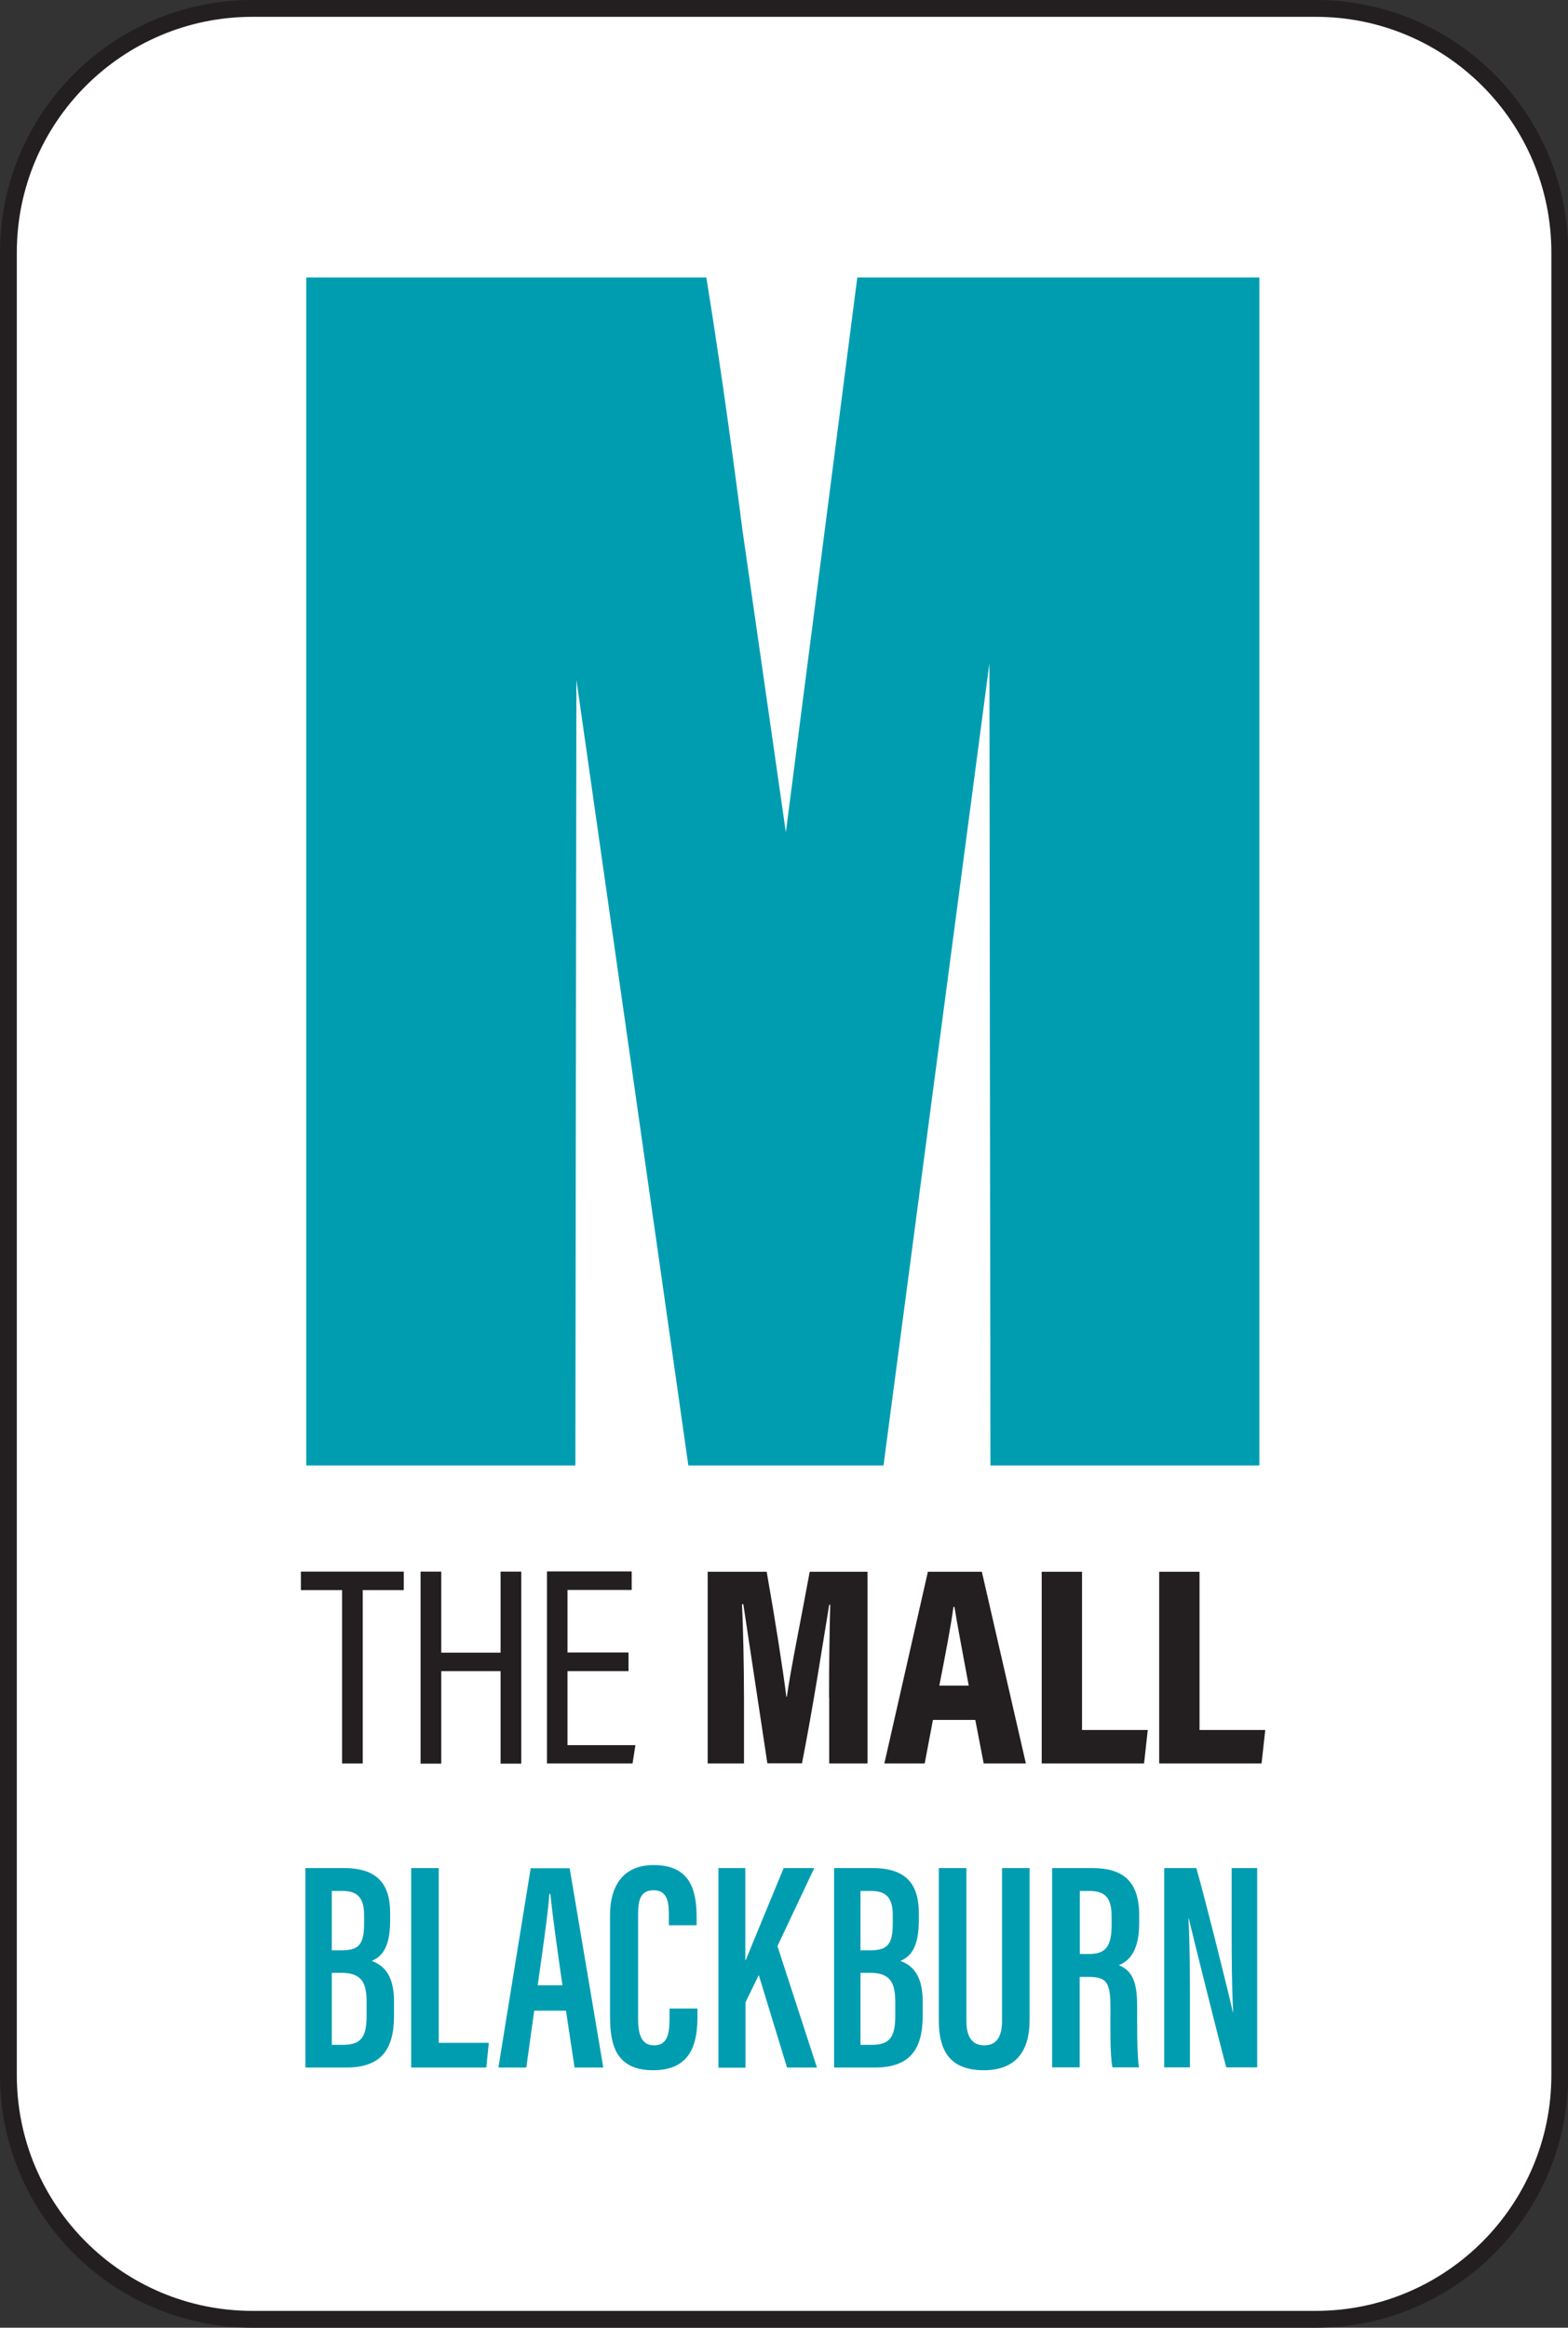
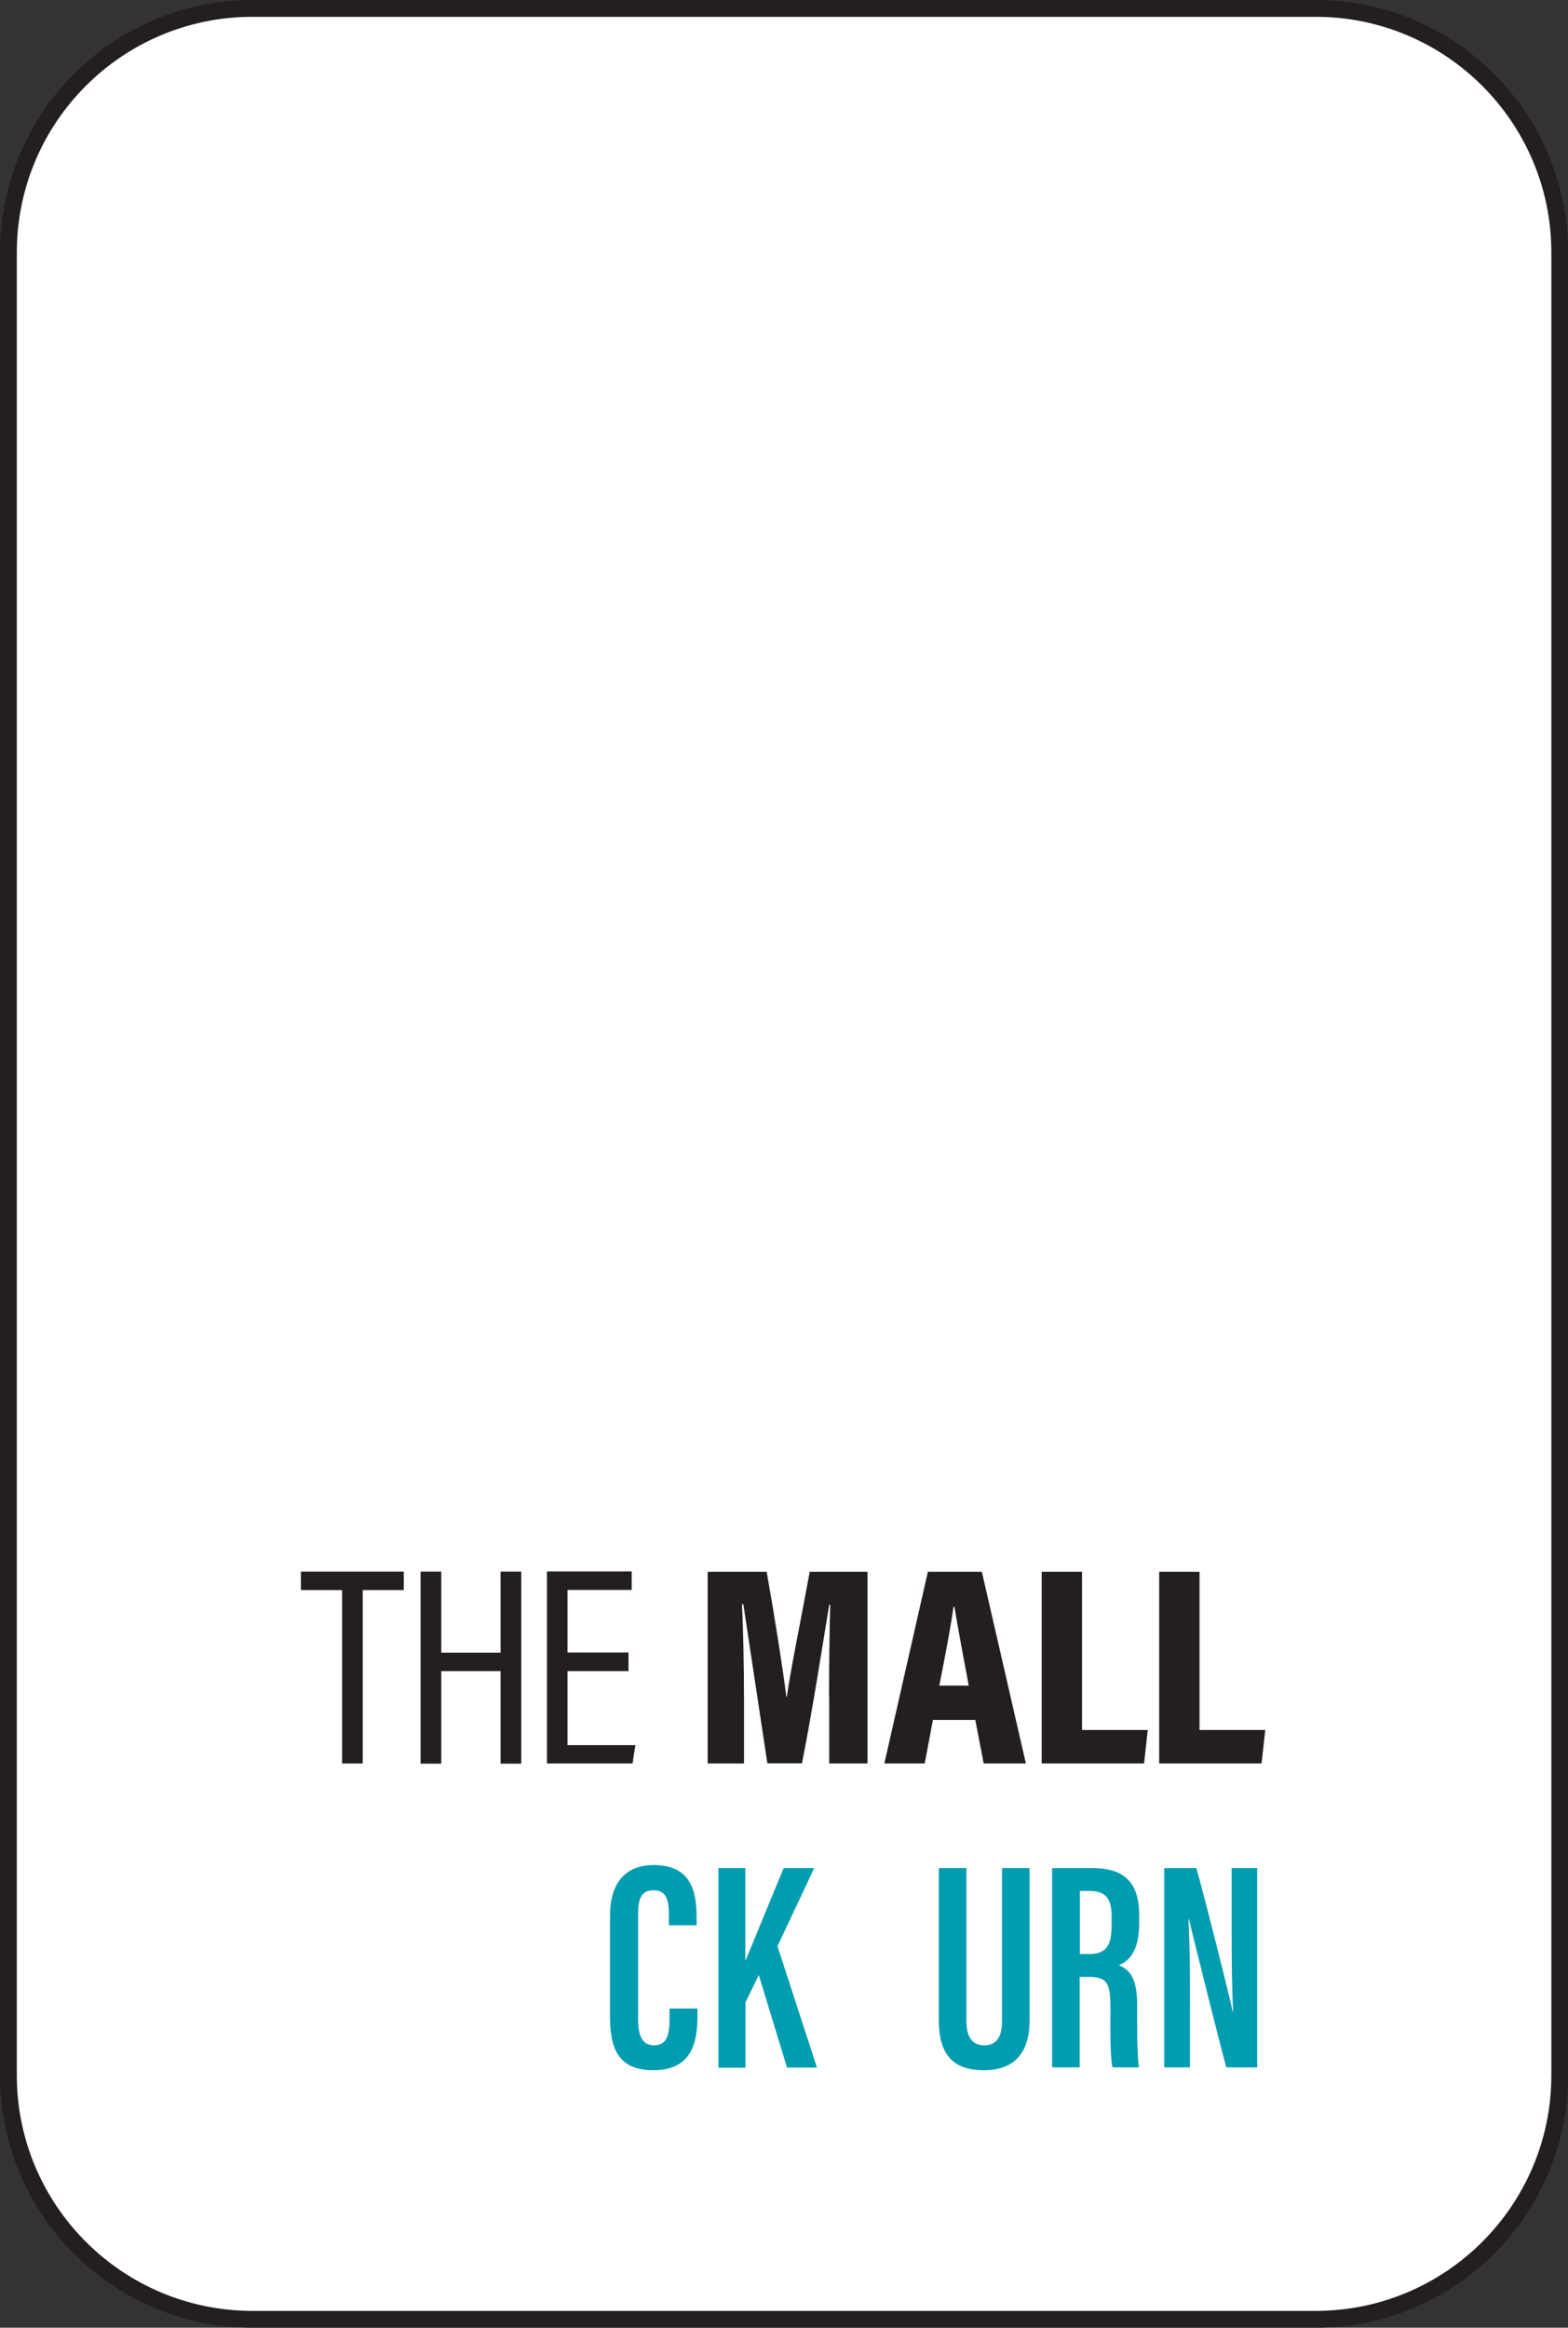
<svg xmlns="http://www.w3.org/2000/svg" id="Layer_2" viewBox="0 0 93.28 138.41">
  <rect x="0" y="0" width="93.28" height="138.41" fill="#333333" stroke="none" />
  <defs>
    <style>.cls-1{fill:#fff;stroke:#231f20;stroke-width:1px;}.cls-2{fill:#009db1;}.cls-3{fill:#231f20;}</style>
  </defs>
  <g id="Layer_1-2">
    <path class="cls-1" d="M15.02,.5h63.25c8.01,0,14.52,6.5,14.52,14.52V123.39c0,8.01-6.5,14.52-14.52,14.52H15.02c-8.01,0-14.52-6.5-14.52-14.52V15.02C.5,7,7,.5,15.02,.5Z" />
-     <path class="cls-2" d="M74.92,16.5V87.14h-16l-.06-47.7-6.3,47.7h-11.61l-6.66-46.72-.06,46.72H18.22V16.5h23.8c.69,4.26,1.41,9.27,2.15,15.03l2.58,17.96,4.25-32.99h23.92" />
    <g>
-       <path class="cls-2" d="M18.16,111.08h2.31c1.98,0,2.74,.96,2.74,2.66v.47c0,1.68-.56,2.17-1.1,2.39,.57,.21,1.33,.69,1.33,2.38v.89c0,2.02-.79,3.07-2.84,3.07h-2.43v-11.85Zm2.15,4.89c1.04,0,1.35-.35,1.35-1.6v-.49c0-1.01-.37-1.44-1.29-1.44h-.63v3.53h.57Zm-.57,5.62h.66c1.13,0,1.41-.51,1.41-1.76v-.8c0-1.2-.35-1.72-1.5-1.72h-.57v4.28Z" />
-       <path class="cls-2" d="M24.46,111.08h1.64v10.39h2.98l-.15,1.47h-4.47v-11.85Z" />
-       <path class="cls-2" d="M31.78,119.56l-.47,3.38h-1.66l1.92-11.85h2.32l2,11.85h-1.71l-.51-3.38h-1.88Zm1.68-1.51c-.32-2.21-.59-4.16-.72-5.43h-.06c-.05,.96-.43,3.54-.69,5.43h1.47Z" />
      <path class="cls-2" d="M41.49,119.44v.44c0,1.41-.24,3.22-2.63,3.22-2.15,0-2.57-1.4-2.57-3.19v-6c0-1.85,.83-3.01,2.6-3.01,2.14,0,2.55,1.45,2.55,3.07v.51h-1.65v-.68c0-.84-.17-1.4-.91-1.4s-.92,.52-.92,1.41v6.23c0,.91,.19,1.58,.95,1.58s.92-.62,.92-1.58v-.61h1.66Z" />
      <path class="cls-2" d="M42.73,111.08h1.61v5.48h.02c.47-1.15,1.57-3.81,2.26-5.48h1.82l-2.19,4.64,2.35,7.22h-1.78l-1.68-5.5-.79,1.62v3.89h-1.61v-11.85Z" />
-       <path class="cls-2" d="M49.61,111.08h2.31c1.98,0,2.74,.96,2.74,2.66v.47c0,1.68-.56,2.17-1.1,2.39,.57,.21,1.33,.69,1.33,2.38v.89c0,2.02-.79,3.07-2.84,3.07h-2.43v-11.85Zm2.15,4.89c1.04,0,1.35-.35,1.35-1.6v-.49c0-1.01-.37-1.44-1.29-1.44h-.63v3.53h.57Zm-.57,5.62h.66c1.13,0,1.41-.51,1.41-1.76v-.8c0-1.2-.35-1.72-1.5-1.72h-.57v4.28Z" />
      <path class="cls-2" d="M57.49,111.08v9.08c0,.9,.3,1.46,1.07,1.46s1.05-.58,1.05-1.45v-9.09h1.64v9.05c0,1.86-.84,2.97-2.72,2.97s-2.68-.99-2.68-2.96v-9.06h1.64Z" />
      <path class="cls-2" d="M64.23,117.55v5.38h-1.64v-11.85h2.38c1.8,0,2.8,.74,2.8,2.81v.48c0,1.75-.69,2.28-1.21,2.48,.71,.31,1.09,.83,1.09,2.43,0,1-.02,2.92,.11,3.65h-1.58c-.16-.72-.12-2.69-.12-3.54,0-1.48-.2-1.84-1.3-1.84h-.53Zm0-1.36h.54c1.02,0,1.36-.46,1.36-1.74v-.45c0-.97-.23-1.56-1.31-1.56h-.58v3.75Z" />
      <path class="cls-2" d="M69.26,122.93v-11.85h1.91c.53,1.85,2.02,7.82,2.17,8.56h.02c-.08-1.5-.09-3.17-.09-5.11v-3.45h1.52v11.85h-1.84c-.46-1.69-2.08-8.2-2.23-8.85h-.02c.08,1.43,.09,3.14,.09,5.27v3.58h-1.53Z" />
    </g>
    <g>
      <path class="cls-3" d="M20.35,94.55h-2.45v-1.1h6.12v1.1h-2.44v10.31h-1.23v-10.31Z" />
      <path class="cls-3" d="M25.02,93.45h1.23v4.82h3.53v-4.82h1.23v11.42h-1.23v-5.5h-3.53v5.5h-1.23v-11.42Z" />
      <path class="cls-3" d="M37.39,99.37h-3.63v4.4h4.04l-.17,1.09h-5.09v-11.42h5.04v1.1h-3.82v3.72h3.63v1.1Z" />
      <path class="cls-3" d="M49.32,100.91c0-1.86,.03-4.15,.07-5.49h-.06c-.38,2.29-.95,6.03-1.62,9.43h-2.06c-.5-3.28-1.08-7.19-1.43-9.46h-.08c.07,1.33,.12,3.68,.12,5.66v3.81h-2.16v-11.4h3.51c.49,2.77,.96,5.76,1.17,7.43h.03c.23-1.65,.85-4.64,1.36-7.43h3.44v11.4h-2.28v-3.95Z" />
      <path class="cls-3" d="M55.5,102.27l-.49,2.59h-2.4l2.59-11.4h3.21l2.62,11.4h-2.51l-.5-2.59h-2.52Zm2.13-2.04c-.36-1.92-.67-3.57-.85-4.68h-.06c-.14,1.09-.47,2.79-.84,4.68h1.75Z" />
      <path class="cls-3" d="M61.97,93.46h2.4v9.41h3.91l-.22,1.99h-6.09v-11.4Z" />
      <path class="cls-3" d="M68.96,93.46h2.4v9.41h3.91l-.22,1.99h-6.09v-11.4Z" />
    </g>
  </g>
</svg>